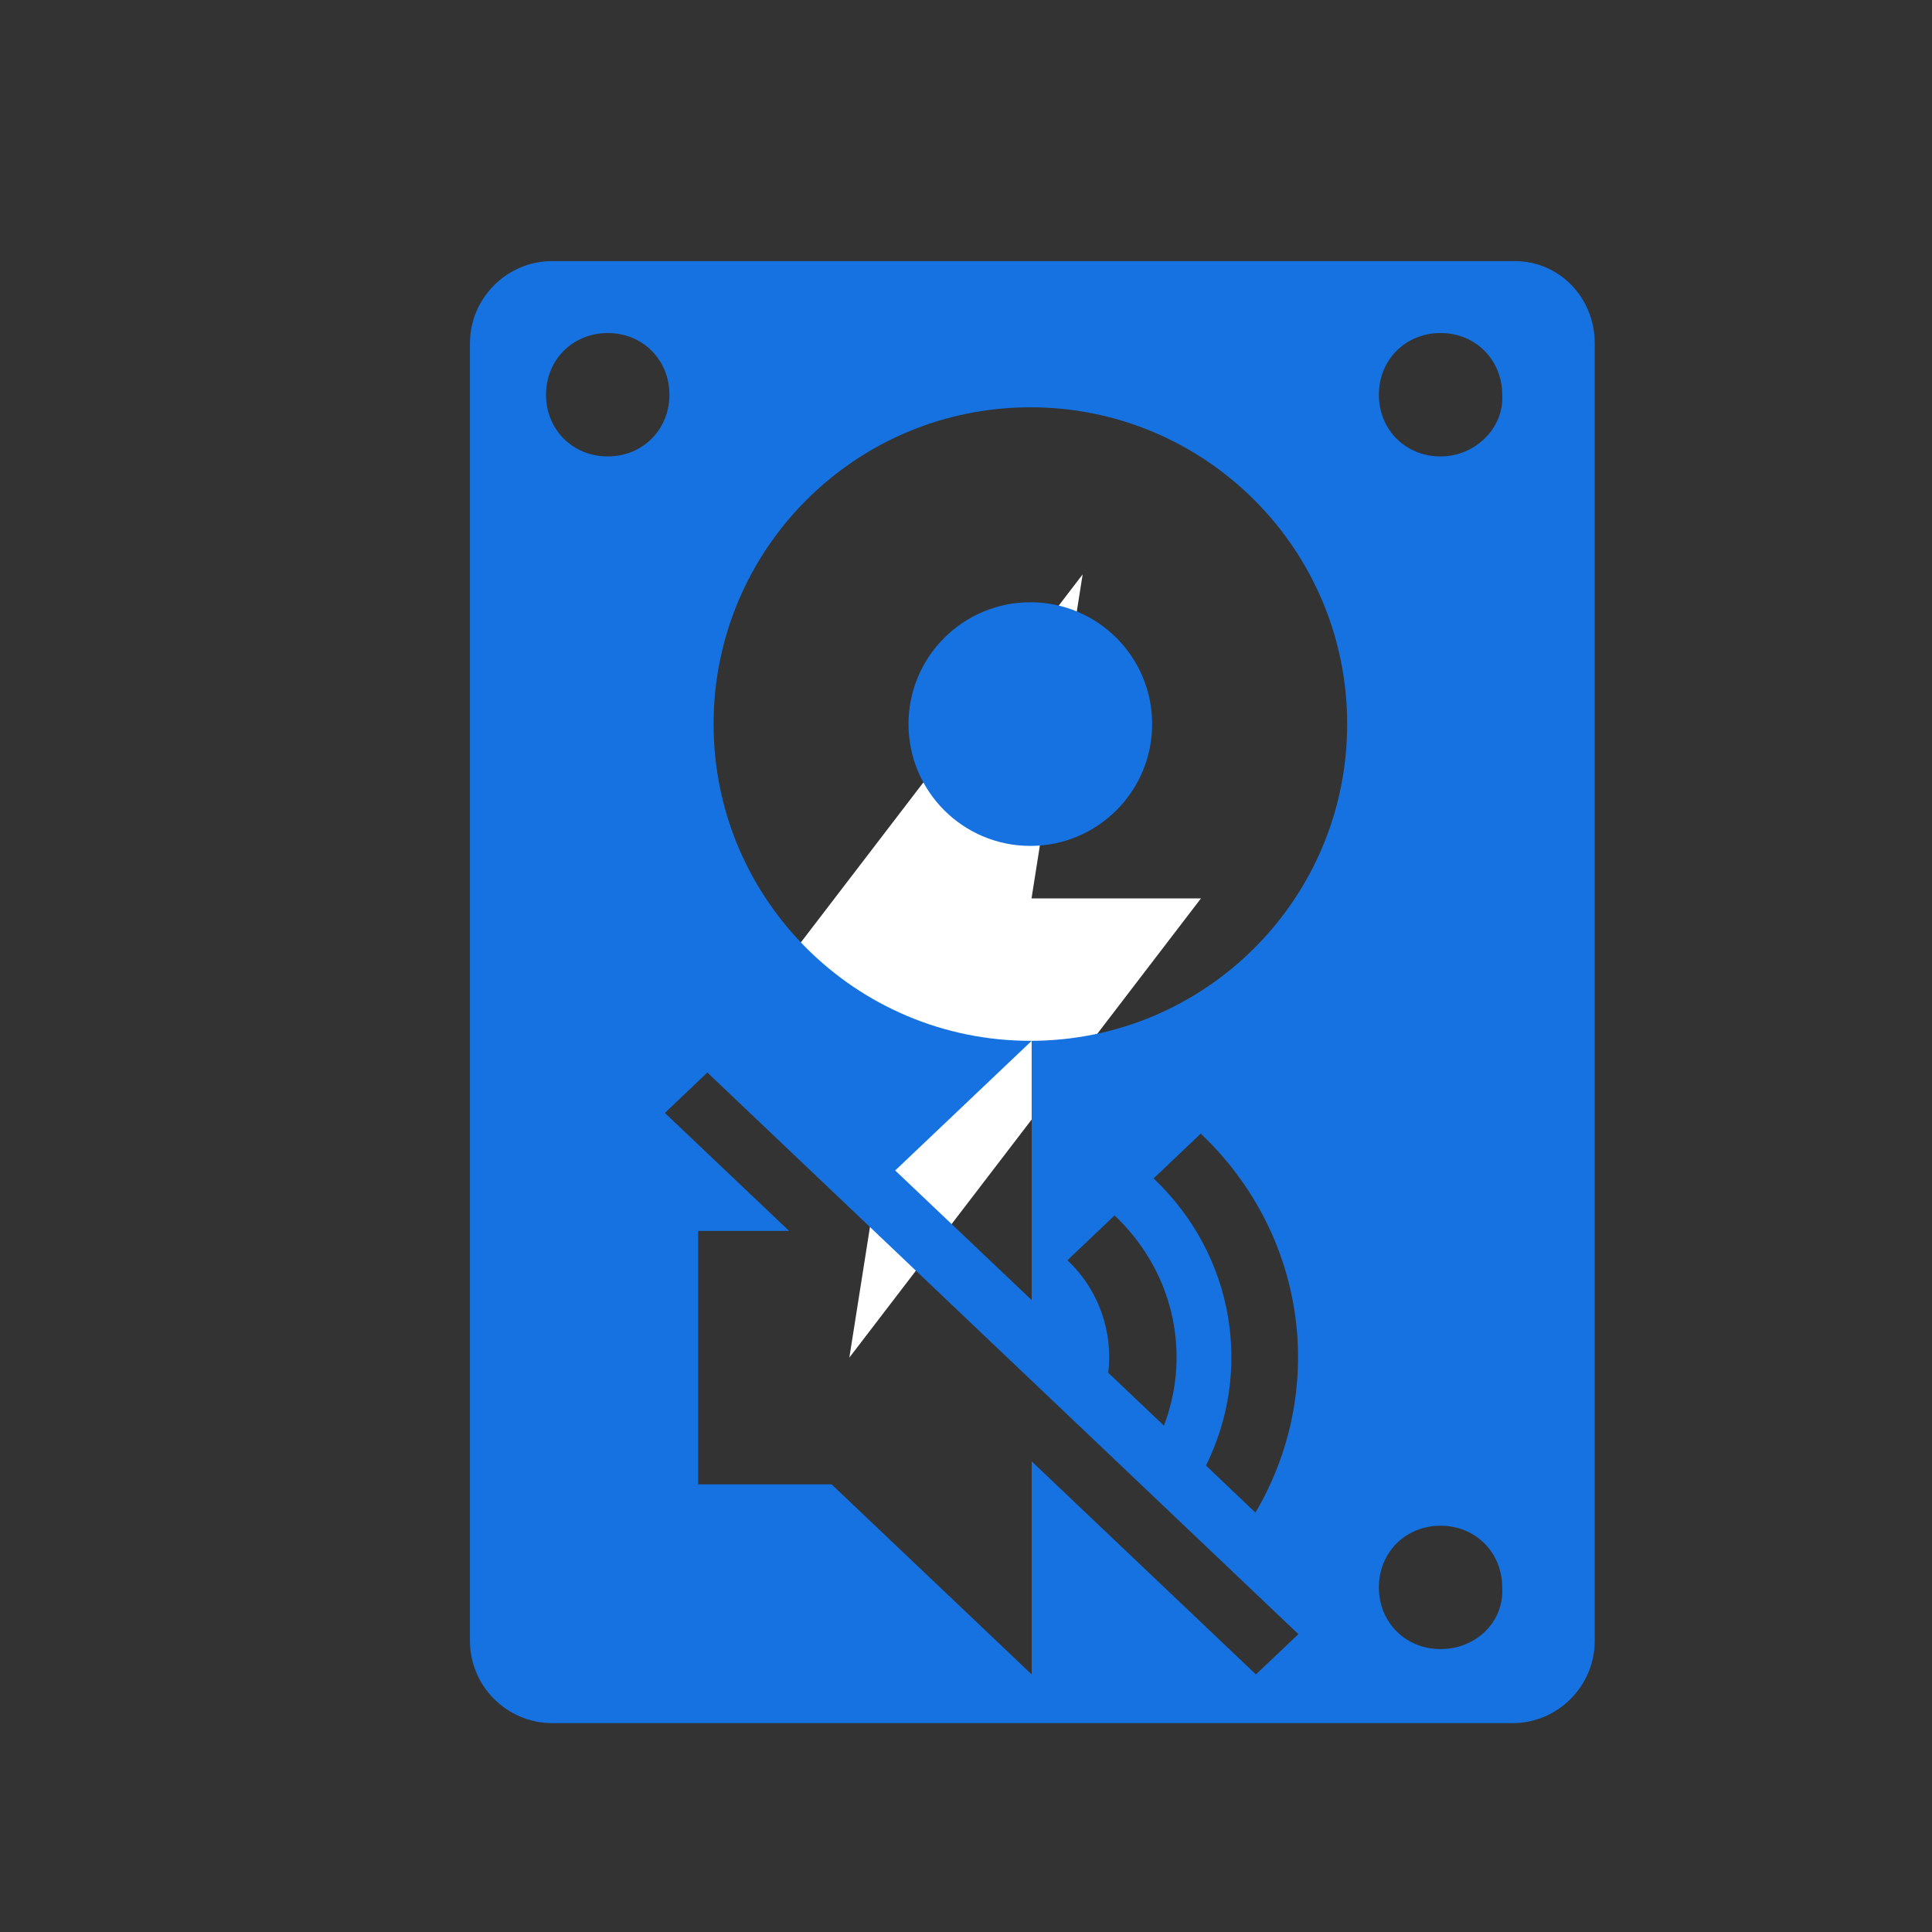
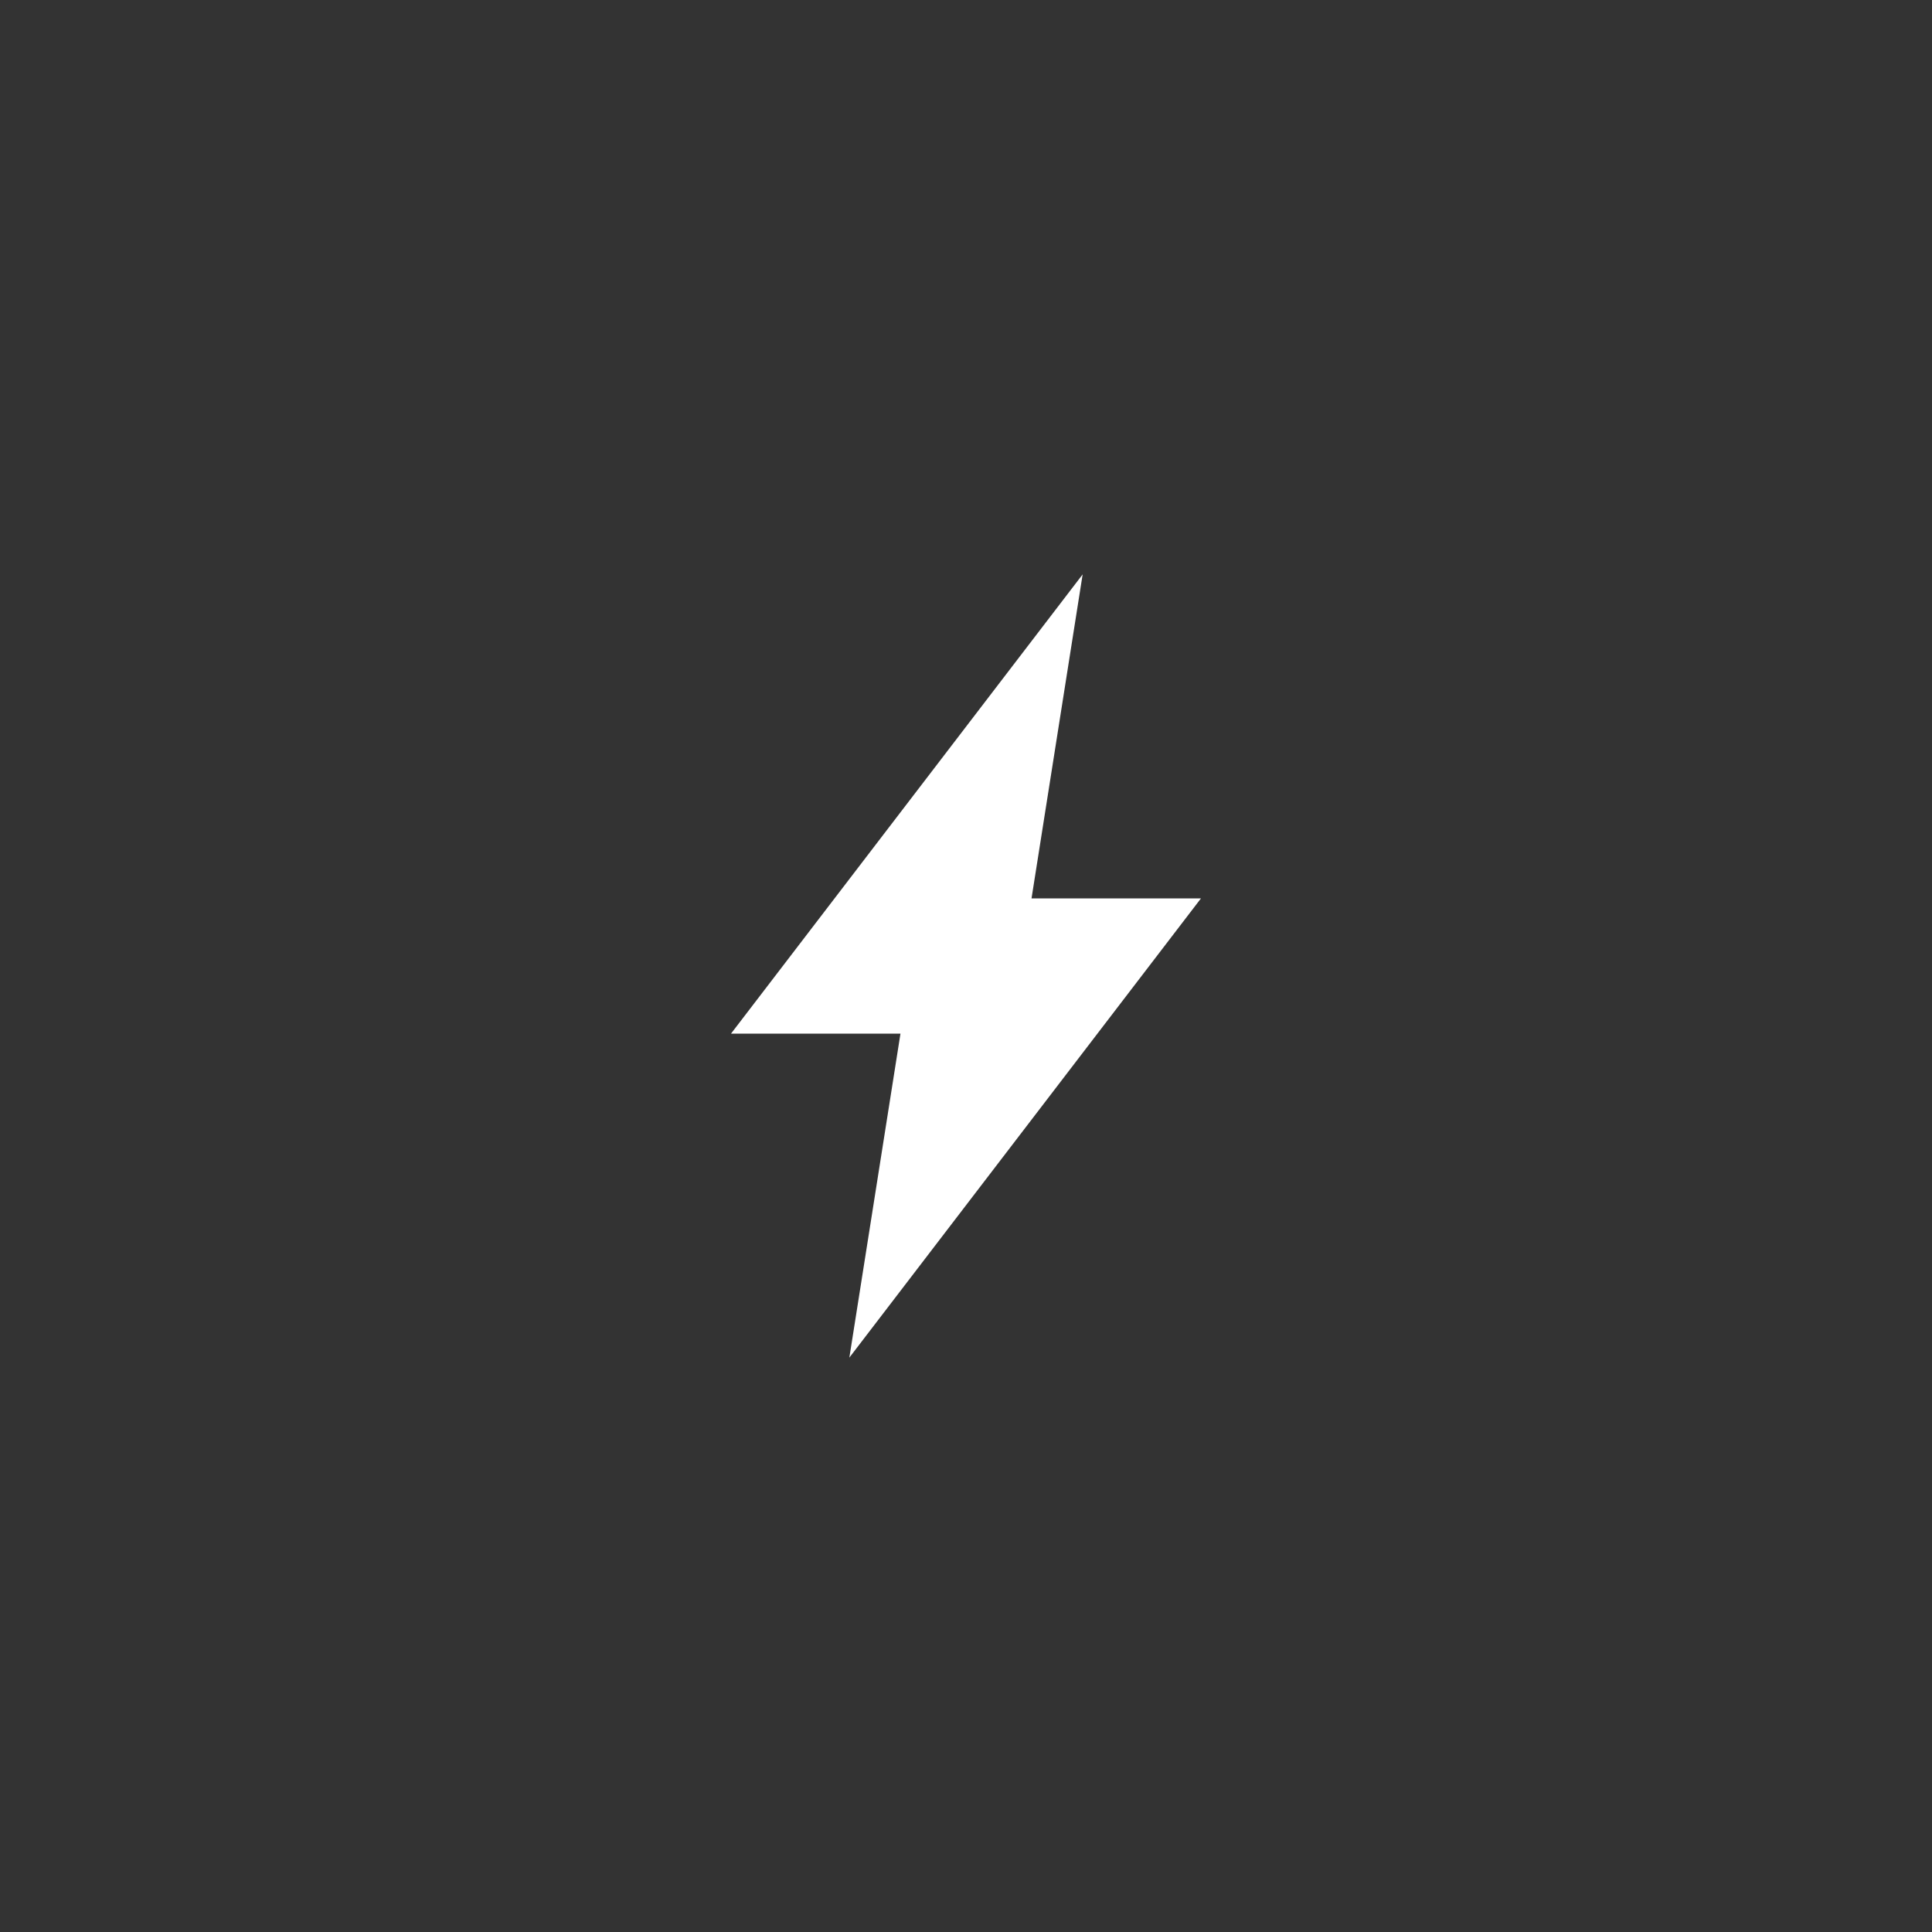
<svg xmlns="http://www.w3.org/2000/svg" width="37" height="37" viewBox="0 0 37 37" fill="none">
  <rect x="0" y="0" width="37" height="37" fill="#333333" stroke="none" />
  <path d="M23 17.205H19.755L20.734 11L14 19.795H17.245L16.266 26L23 17.205Z" fill="white" />
-   <path fill-rule="evenodd" clip-rule="evenodd" d="M29.006 5H10.575C9.709 5 9 5.709 9 6.575V31.425C9 32.291 9.709 33 10.575 33H28.966C29.833 33 30.541 32.291 30.541 31.425V6.575C30.541 5.709 29.872 5 29.006 5ZM11.639 6.378C12.308 6.378 12.82 6.89 12.82 7.56C12.82 8.229 12.308 8.741 11.639 8.741C10.969 8.741 10.457 8.229 10.457 7.56C10.457 6.89 10.969 6.378 11.639 6.378ZM27.588 31.582C26.918 31.582 26.407 31.07 26.407 30.401C26.407 29.731 26.918 29.219 27.588 29.219C28.257 29.219 28.769 29.731 28.769 30.401C28.809 31.07 28.257 31.582 27.588 31.582ZM27.588 8.741C26.918 8.741 26.407 8.229 26.407 7.56C26.407 6.89 26.918 6.378 27.588 6.378C28.257 6.378 28.769 6.89 28.769 7.56C28.809 8.19 28.257 8.741 27.588 8.741ZM25.8 13.867C25.8 17.217 23.084 19.933 19.733 19.933C16.382 19.933 13.666 17.217 13.666 13.867C13.666 10.516 16.382 7.8 19.733 7.8C23.084 7.8 25.8 10.516 25.8 13.867ZM19.758 24.898L17.144 22.416L19.758 19.933V24.898ZM22.996 21.71C25.062 23.674 25.408 26.657 24.043 28.968L23.096 28.067C23.987 26.268 23.656 24.053 22.093 22.568L22.996 21.71ZM20.443 24.135C21.062 24.724 21.314 25.522 21.225 26.291L22.291 27.303C22.447 26.89 22.533 26.451 22.533 25.999C22.533 24.971 22.111 24.004 21.346 23.277L20.443 24.135ZM15.112 23.573L12.733 21.314L13.547 20.54L24.866 31.296L24.052 32.067L19.758 27.987V32.067L15.926 28.427H13.371V23.573H15.112Z" fill="#1572E0" />
-   <circle cx="19.732" cy="13.867" r="2.333" fill="#1572E0" />
</svg>